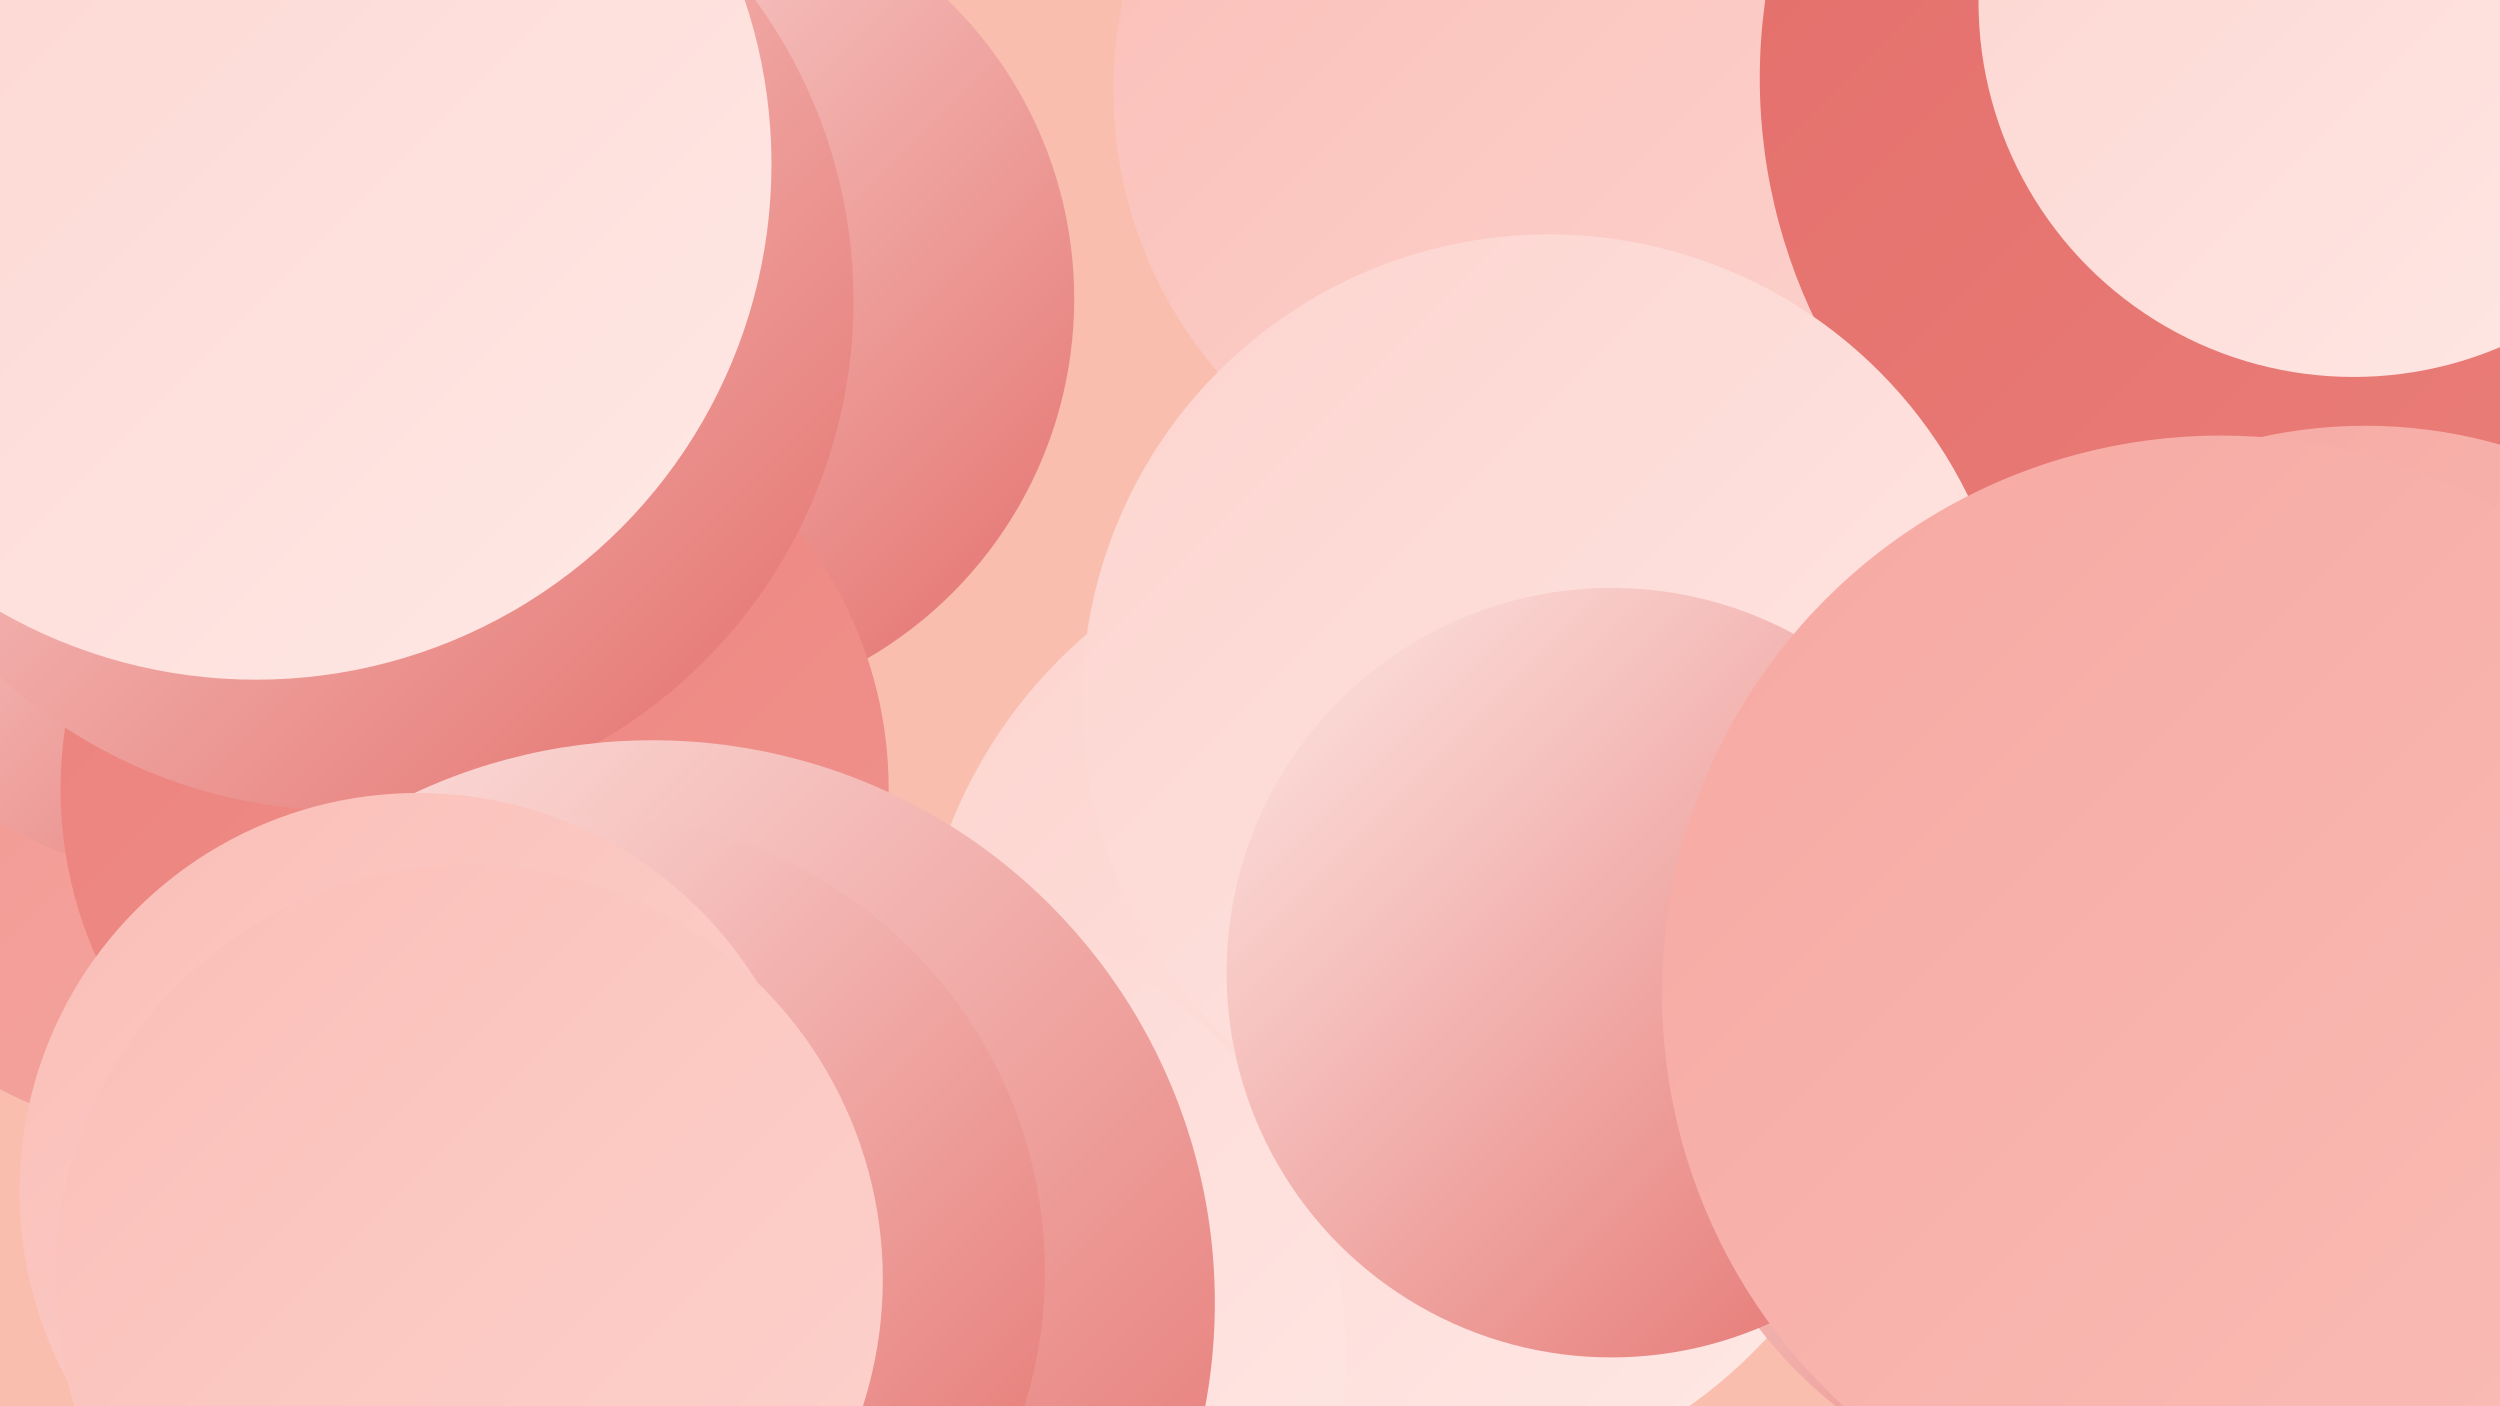
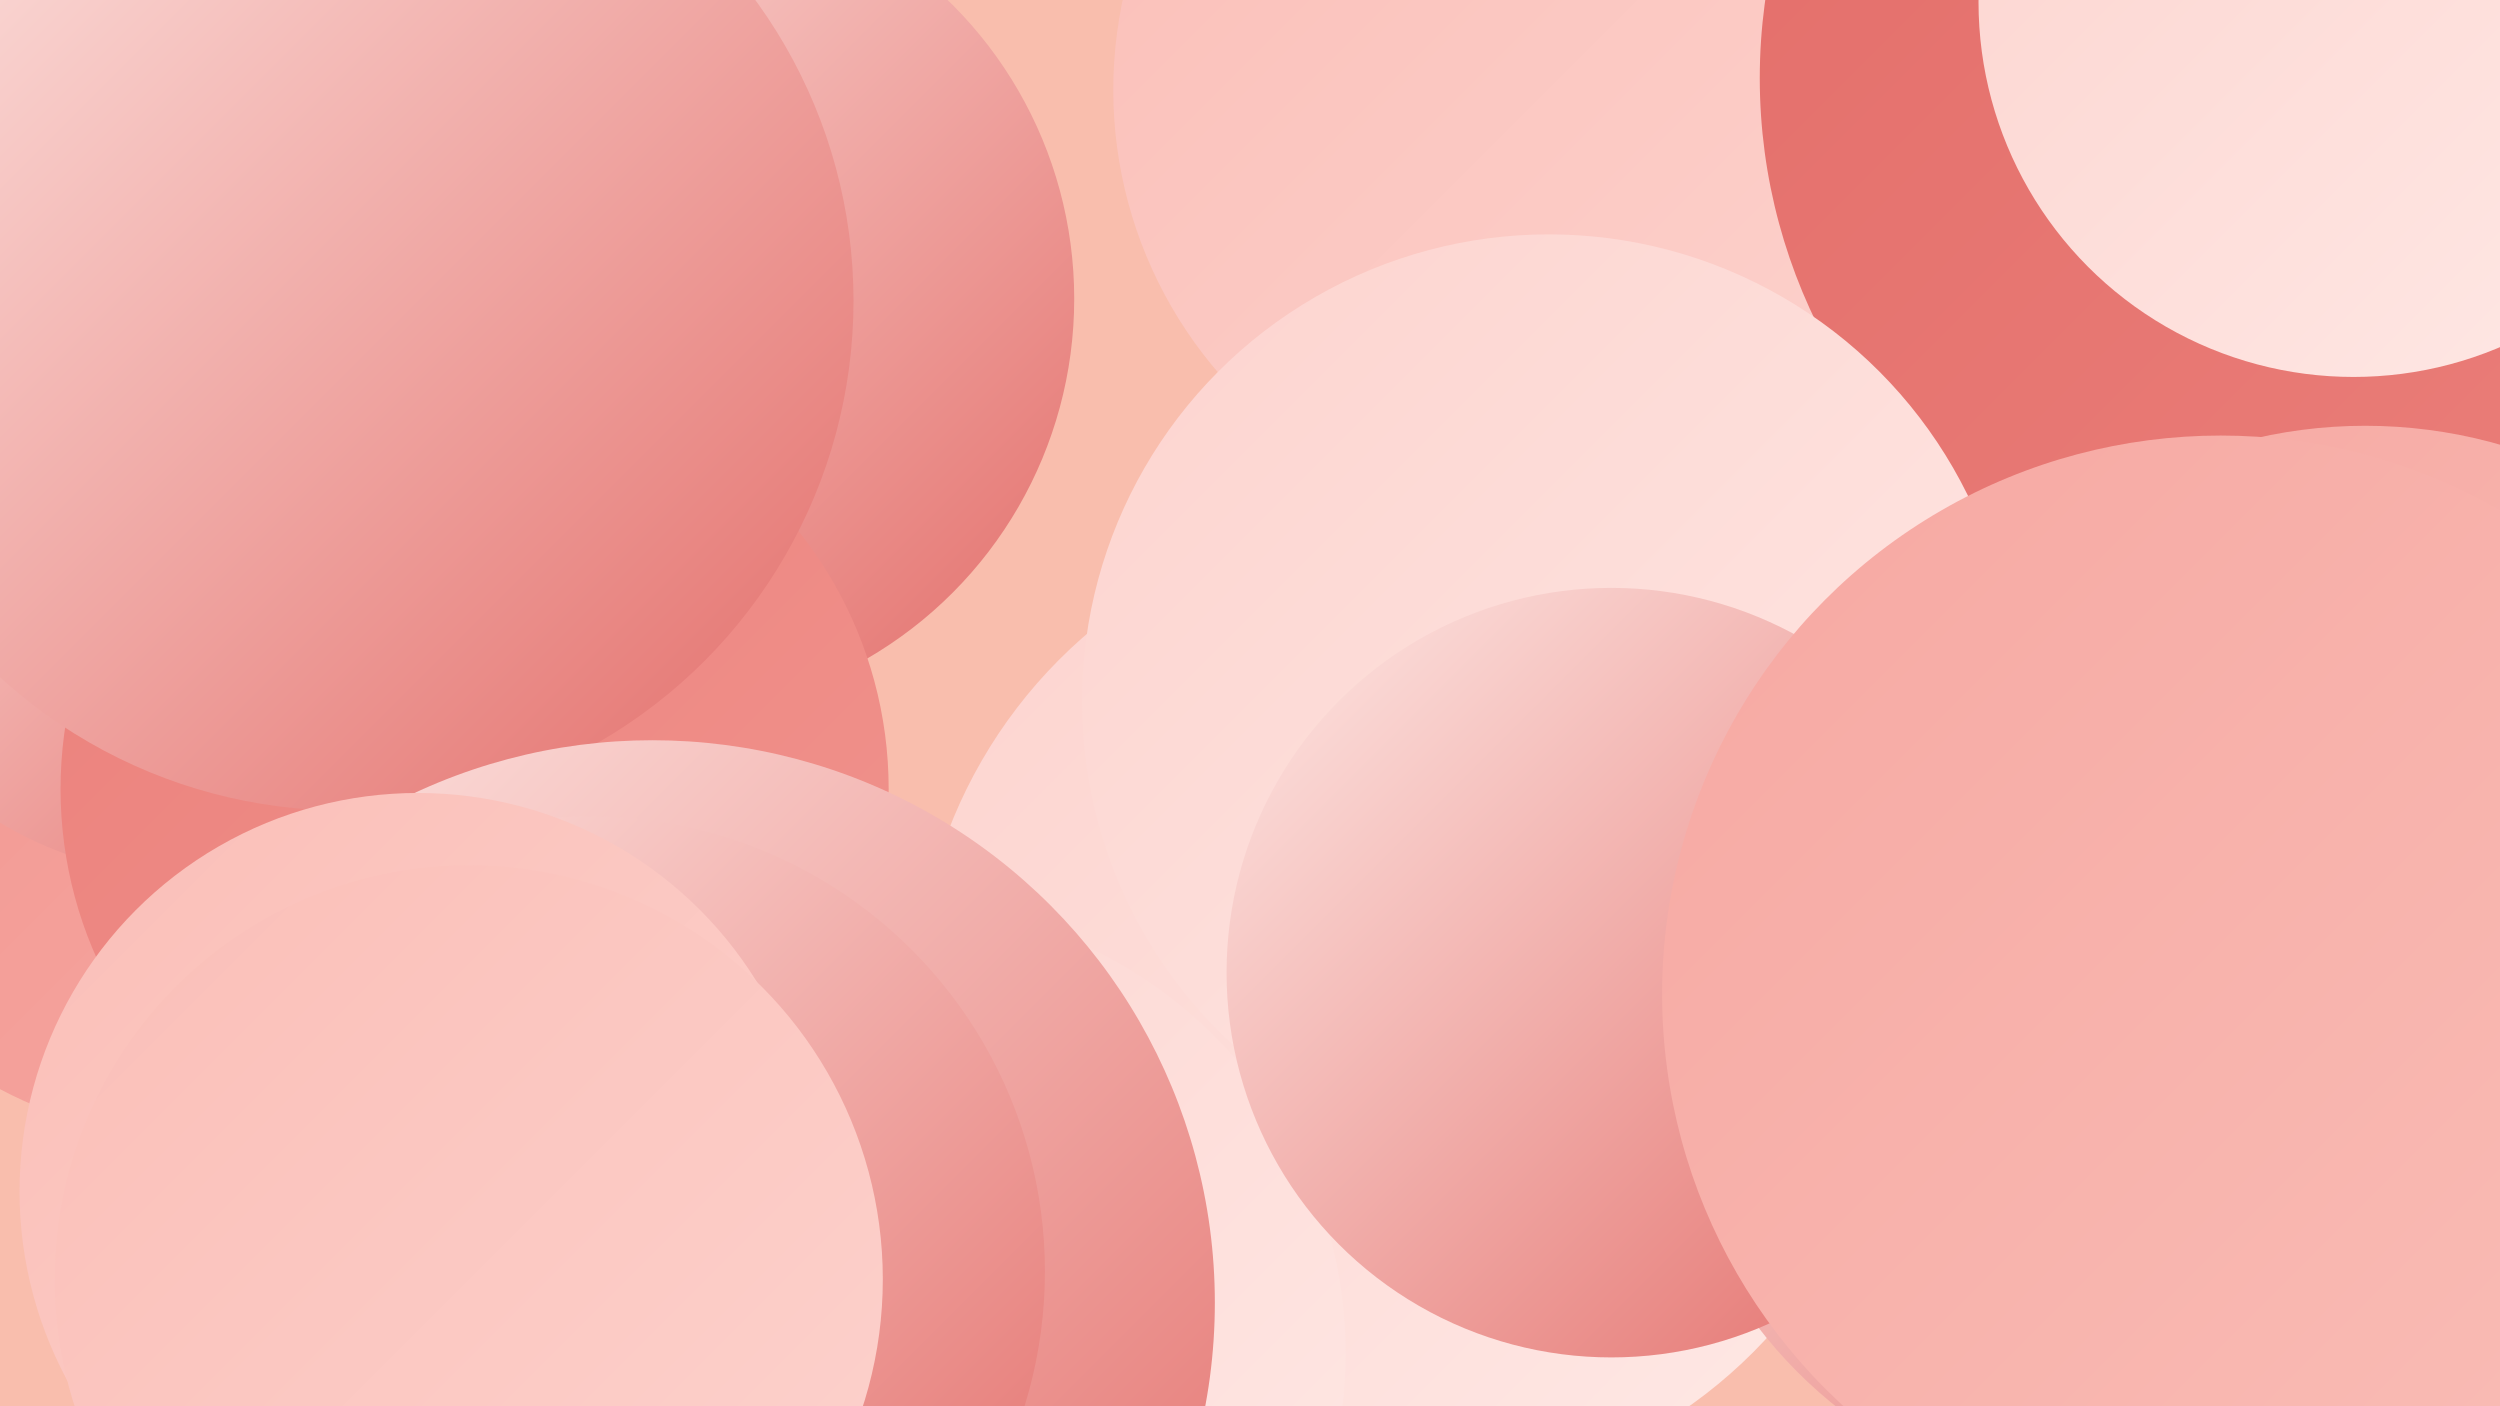
<svg xmlns="http://www.w3.org/2000/svg" width="1280" height="720">
  <defs>
    <linearGradient id="grad0" x1="0%" y1="0%" x2="100%" y2="100%">
      <stop offset="0%" style="stop-color:#e36d69;stop-opacity:1" />
      <stop offset="100%" style="stop-color:#eb807b;stop-opacity:1" />
    </linearGradient>
    <linearGradient id="grad1" x1="0%" y1="0%" x2="100%" y2="100%">
      <stop offset="0%" style="stop-color:#eb807b;stop-opacity:1" />
      <stop offset="100%" style="stop-color:#f1948e;stop-opacity:1" />
    </linearGradient>
    <linearGradient id="grad2" x1="0%" y1="0%" x2="100%" y2="100%">
      <stop offset="0%" style="stop-color:#f1948e;stop-opacity:1" />
      <stop offset="100%" style="stop-color:#f6a8a2;stop-opacity:1" />
    </linearGradient>
    <linearGradient id="grad3" x1="0%" y1="0%" x2="100%" y2="100%">
      <stop offset="0%" style="stop-color:#f6a8a2;stop-opacity:1" />
      <stop offset="100%" style="stop-color:#fabeb7;stop-opacity:1" />
    </linearGradient>
    <linearGradient id="grad4" x1="0%" y1="0%" x2="100%" y2="100%">
      <stop offset="0%" style="stop-color:#fabeb7;stop-opacity:1" />
      <stop offset="100%" style="stop-color:#fdd3ce;stop-opacity:1" />
    </linearGradient>
    <linearGradient id="grad5" x1="0%" y1="0%" x2="100%" y2="100%">
      <stop offset="0%" style="stop-color:#fdd3ce;stop-opacity:1" />
      <stop offset="100%" style="stop-color:#fee9e6;stop-opacity:1" />
    </linearGradient>
    <linearGradient id="grad6" x1="0%" y1="0%" x2="100%" y2="100%">
      <stop offset="0%" style="stop-color:#fee9e6;stop-opacity:1" />
      <stop offset="100%" style="stop-color:#e36d69;stop-opacity:1" />
    </linearGradient>
  </defs>
  <rect width="1280" height="720" fill="#f9bead" />
  <circle cx="720" cy="515" r="251" fill="url(#grad5)" />
  <circle cx="102" cy="365" r="218" fill="url(#grad2)" />
  <circle cx="96" cy="263" r="185" fill="url(#grad6)" />
  <circle cx="792" cy="46" r="222" fill="url(#grad4)" />
  <circle cx="337" cy="153" r="213" fill="url(#grad6)" />
  <circle cx="1186" cy="40" r="285" fill="url(#grad0)" />
  <circle cx="1211" cy="469" r="251" fill="url(#grad3)" />
  <circle cx="1088" cy="535" r="237" fill="url(#grad6)" />
  <circle cx="793" cy="359" r="239" fill="url(#grad5)" />
  <circle cx="459" cy="693" r="230" fill="url(#grad5)" />
  <circle cx="1205" cy="1" r="192" fill="url(#grad5)" />
  <circle cx="243" cy="404" r="212" fill="url(#grad1)" />
  <circle cx="825" cy="498" r="197" fill="url(#grad6)" />
  <circle cx="176" cy="154" r="261" fill="url(#grad6)" />
-   <circle cx="131" cy="84" r="264" fill="url(#grad5)" />
  <circle cx="334" cy="667" r="288" fill="url(#grad6)" />
  <circle cx="1137" cy="509" r="286" fill="url(#grad3)" />
  <circle cx="302" cy="651" r="233" fill="url(#grad6)" />
  <circle cx="214" cy="610" r="204" fill="url(#grad4)" />
  <circle cx="240" cy="655" r="212" fill="url(#grad4)" />
</svg>